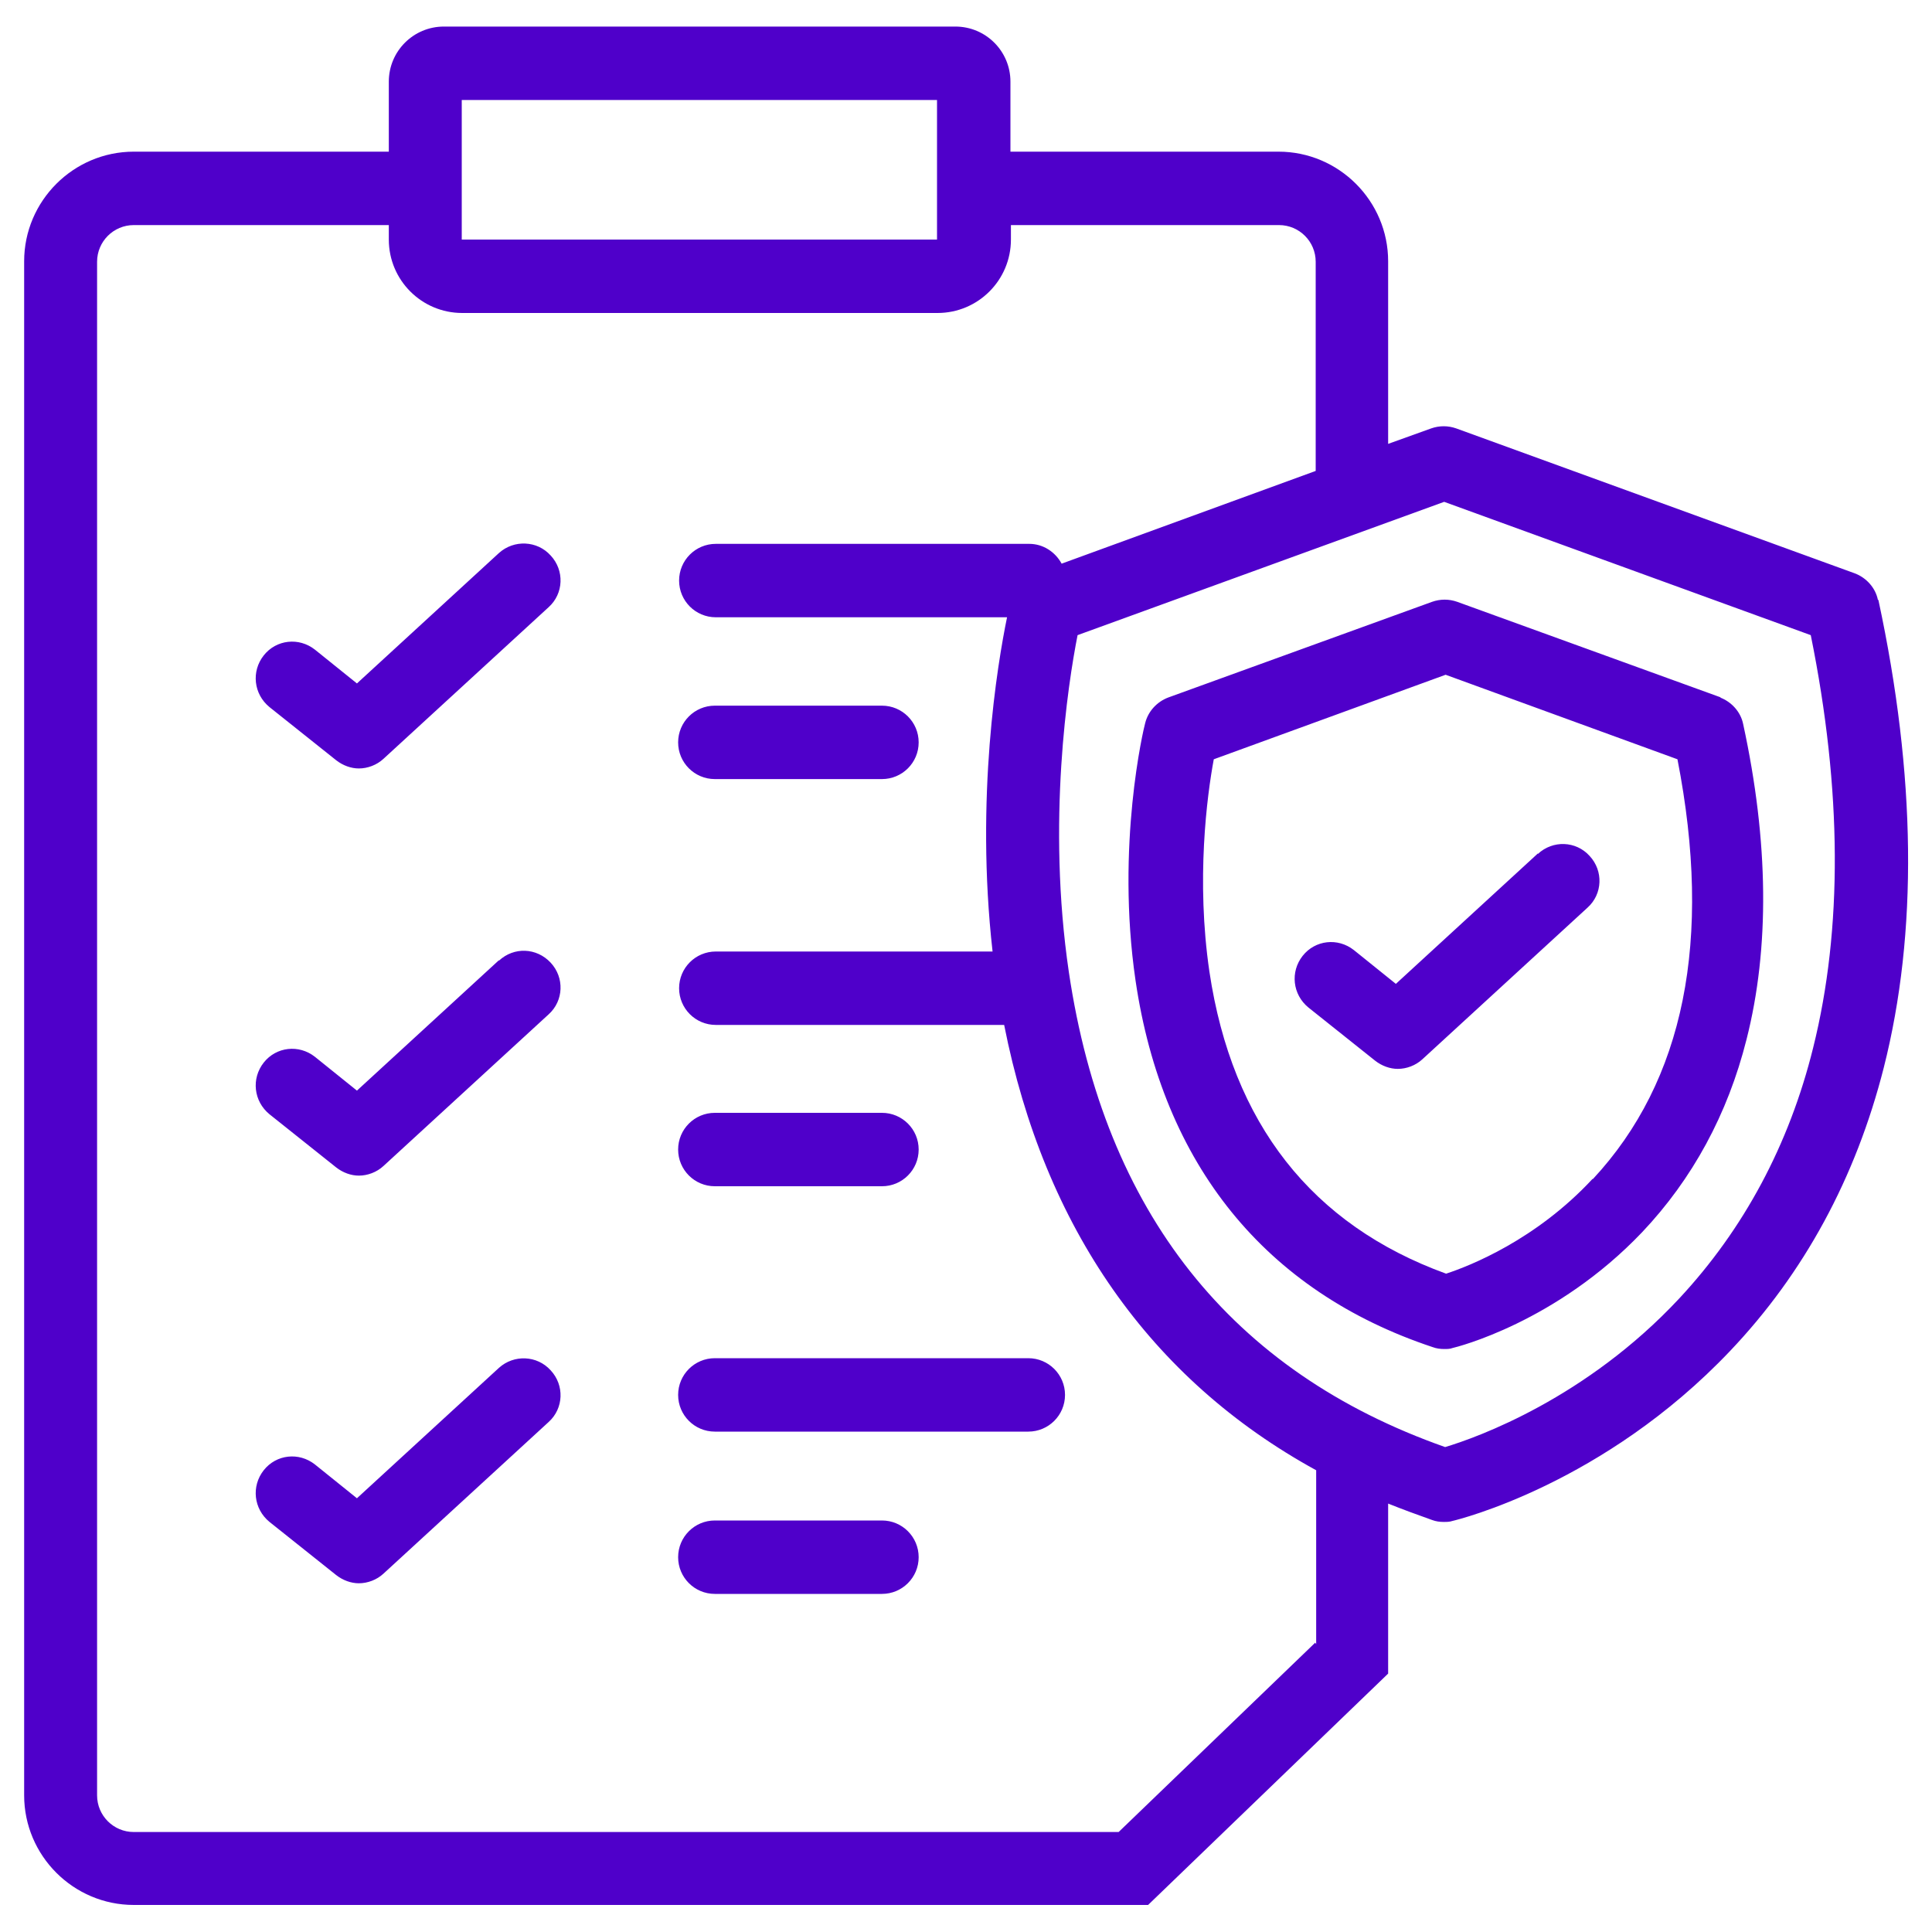
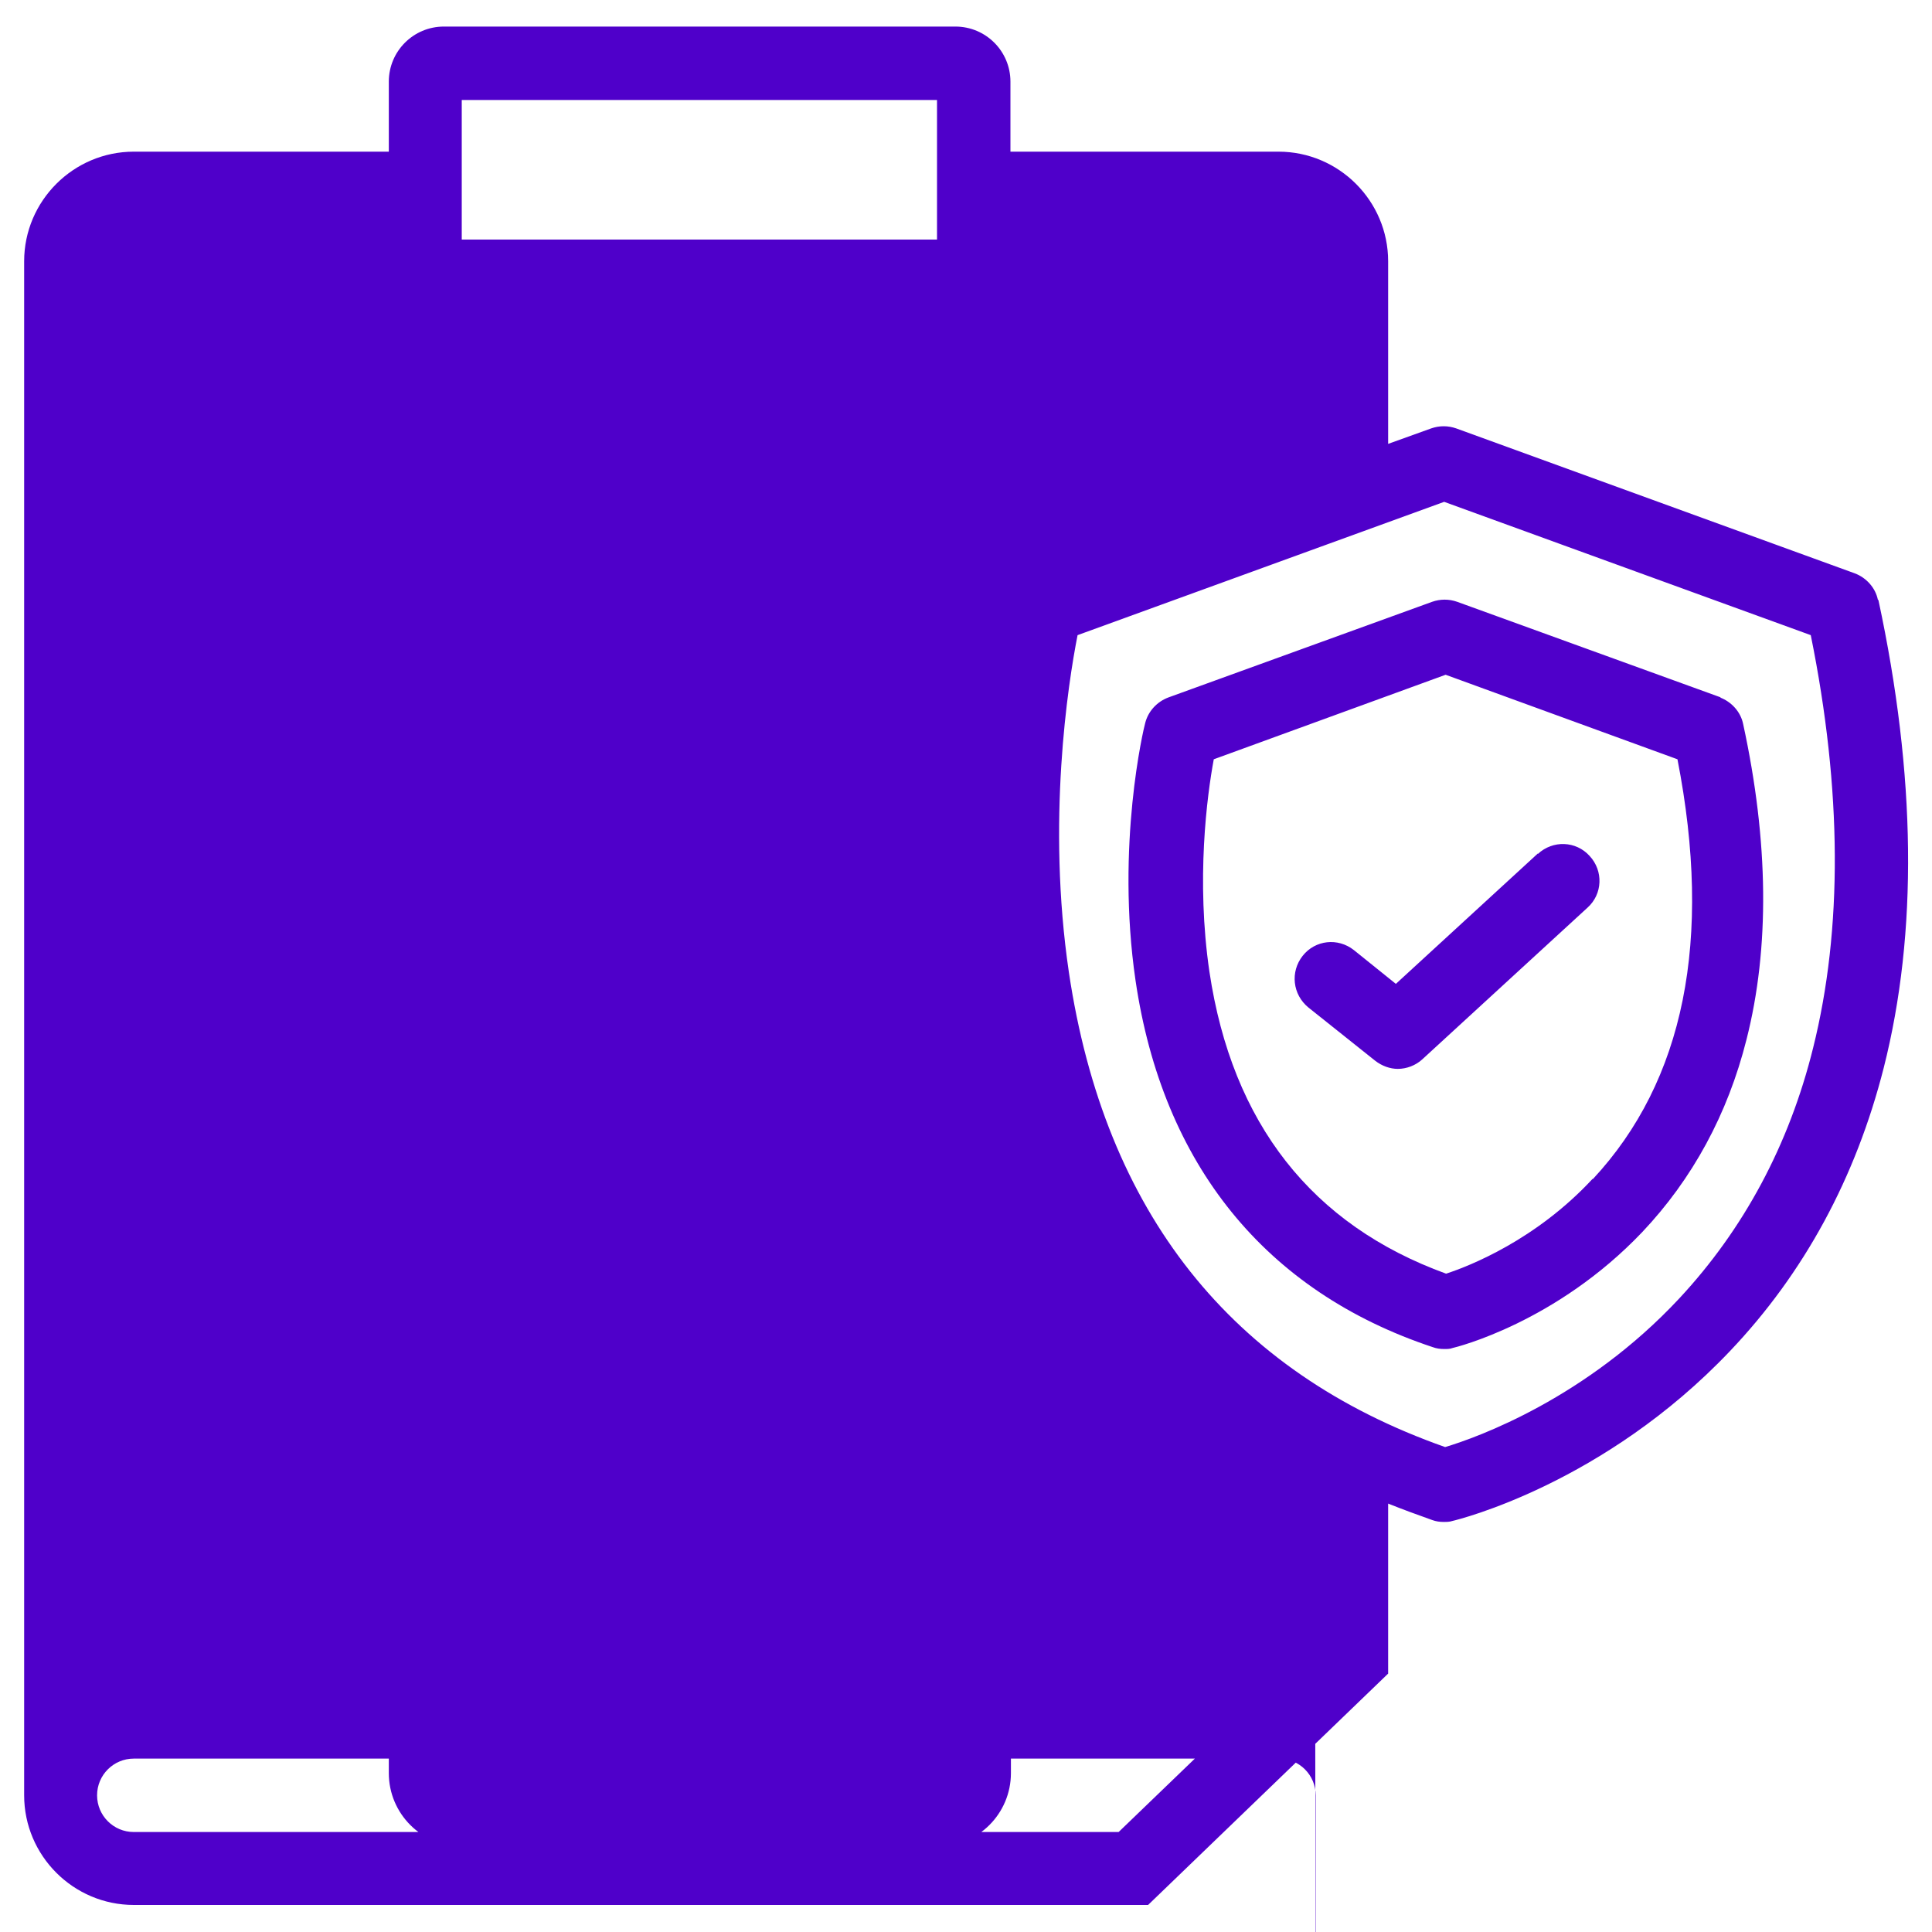
<svg xmlns="http://www.w3.org/2000/svg" id="Layer_1" viewBox="0 0 40 40">
  <defs>
    <style>.cls-1{fill:#4f00ca;}</style>
  </defs>
-   <path class="cls-1" d="M14.8,16.13h3.46c.42,0,.76-.34.76-.76s-.34-.76-.76-.76h-3.46c-.42,0-.76.34-.76.76s.34.76.76.76ZM10.33,11.45l-2.94,2.7-.87-.7c-.33-.26-.8-.21-1.06.12-.26.33-.21.8.12,1.07l1.38,1.1c.14.11.31.17.47.17.18,0,.37-.07.51-.2l3.42-3.14c.31-.28.33-.76.04-1.07-.28-.31-.76-.33-1.07-.05ZM31.84,17.67l-2.94,2.7-.87-.7c-.33-.26-.8-.21-1.06.12-.26.33-.21.8.12,1.07l1.38,1.1c.14.11.31.17.47.17.18,0,.37-.07.51-.2l3.42-3.14c.31-.28.33-.76.04-1.07-.28-.31-.76-.33-1.07-.04ZM14.8,24.56h3.46c.42,0,.76-.34.76-.76s-.34-.76-.76-.76h-3.46c-.42,0-.76.34-.76.76s.34.76.76.76ZM10.33,19.88l-2.94,2.7-.87-.7c-.33-.26-.8-.21-1.06.12-.26.33-.21.8.12,1.07l1.38,1.1c.14.11.31.17.47.17.18,0,.37-.07.51-.2l3.42-3.14c.31-.28.33-.76.04-1.07s-.76-.33-1.07-.04ZM21.29,28.12h-6.49c-.42,0-.76.34-.76.76s.34.76.76.76h6.49c.42,0,.76-.34.76-.76s-.34-.76-.76-.76ZM18.26,31.48h-3.46c-.42,0-.76.34-.76.76s.34.76.76.76h3.46c.42,0,.76-.34.76-.76s-.34-.76-.76-.76ZM10.33,28.32l-2.94,2.7-.87-.7c-.33-.26-.8-.21-1.06.12-.26.33-.21.8.12,1.07l1.38,1.1c.14.11.31.17.47.17.18,0,.37-.07.51-.2l3.42-3.14c.31-.28.33-.76.04-1.07-.28-.31-.76-.33-1.07-.05ZM35.63,14.44l-5.46-1.98c-.17-.06-.35-.06-.52,0l-5.46,1.98c-.24.09-.42.29-.48.53-.03.1-.61,2.53-.2,5.33.56,3.81,2.69,6.44,6.15,7.59.08.03.16.04.24.04.06,0,.12,0,.17-.02.09-.02,2.15-.53,3.93-2.4,1.04-1.1,1.77-2.44,2.16-3.99.48-1.89.46-4.09-.07-6.53-.05-.25-.24-.46-.48-.55ZM32.97,24.41c-1.17,1.26-2.54,1.8-3.03,1.96-2.78-1.01-4.43-3.11-4.9-6.25-.28-1.9-.05-3.65.09-4.4l4.8-1.75,4.8,1.75c.73,3.74.14,6.66-1.75,8.69ZM38.88,12.42c-.05-.25-.24-.46-.48-.55l-8.25-3c-.17-.06-.35-.06-.52,0l-.89.32v-3.78c0-1.25-1.02-2.27-2.27-2.27h-5.55v-1.45c0-.63-.51-1.14-1.14-1.14h-10.59c-.63,0-1.14.51-1.14,1.14v1.45H2.77c-1.25,0-2.27,1.02-2.27,2.27v31.76c0,1.25,1.02,2.27,2.27,2.27h21l4.97-4.79v-3.52c.3.12.6.23.91.34.08.03.16.04.24.04.06,0,.12,0,.18-.02.13-.03,3.14-.77,5.75-3.52,1.53-1.61,2.6-3.58,3.18-5.86.71-2.8.67-6.06-.11-9.69ZM9.56,2.07h9.84v2.89s0,0,0,0h-9.84v-2.89ZM27.23,34.01l-4.07,3.92H2.77c-.42,0-.76-.34-.76-.76V5.42c0-.42.34-.76.76-.76h5.28v.3c0,.84.68,1.52,1.52,1.52h9.84c.84,0,1.52-.68,1.52-1.52v-.3h5.55c.42,0,.76.34.76.76v4.33l-5.26,1.92c-.13-.24-.38-.41-.67-.41h-6.49c-.42,0-.76.34-.76.76s.34.76.76.76h6.03c-.2.97-.66,3.73-.3,6.92h-5.73c-.42,0-.76.34-.76.76s.34.76.76.76h5.97c.83,4.2,3.03,7.34,6.46,9.22v3.6ZM37.54,21.69c-.5,2.02-1.44,3.76-2.77,5.19-1.93,2.07-4.18,2.88-4.85,3.08-4.43-1.56-7.05-4.86-7.79-9.83-.46-3.11-.02-5.97.18-6.98l7.59-2.76,7.59,2.76c.65,3.21.66,6.09.05,8.54Z" />
+   <path class="cls-1" d="M14.8,16.13h3.46c.42,0,.76-.34.76-.76s-.34-.76-.76-.76h-3.46c-.42,0-.76.34-.76.76s.34.76.76.76ZM10.33,11.45l-2.94,2.7-.87-.7c-.33-.26-.8-.21-1.06.12-.26.33-.21.8.12,1.07l1.38,1.1c.14.11.31.17.47.17.18,0,.37-.07.51-.2l3.42-3.14c.31-.28.33-.76.04-1.07-.28-.31-.76-.33-1.07-.05ZM31.84,17.67l-2.94,2.7-.87-.7c-.33-.26-.8-.21-1.06.12-.26.33-.21.8.12,1.07l1.38,1.1c.14.11.31.17.47.17.18,0,.37-.07.51-.2l3.42-3.14c.31-.28.33-.76.04-1.07-.28-.31-.76-.33-1.07-.04ZM14.8,24.56h3.46c.42,0,.76-.34.76-.76s-.34-.76-.76-.76h-3.46c-.42,0-.76.34-.76.76s.34.76.76.76ZM10.33,19.88l-2.94,2.7-.87-.7c-.33-.26-.8-.21-1.06.12-.26.33-.21.8.12,1.07l1.38,1.1c.14.11.31.17.47.17.18,0,.37-.07.51-.2l3.42-3.14c.31-.28.33-.76.04-1.07s-.76-.33-1.07-.04ZM21.29,28.12h-6.49c-.42,0-.76.34-.76.76s.34.76.76.76h6.49c.42,0,.76-.34.76-.76s-.34-.76-.76-.76ZM18.26,31.48h-3.46c-.42,0-.76.34-.76.76s.34.76.76.76h3.46c.42,0,.76-.34.76-.76s-.34-.76-.76-.76ZM10.33,28.32l-2.94,2.7-.87-.7c-.33-.26-.8-.21-1.06.12-.26.33-.21.8.12,1.07l1.38,1.1c.14.11.31.17.47.17.18,0,.37-.07.51-.2l3.42-3.14c.31-.28.33-.76.04-1.07-.28-.31-.76-.33-1.07-.05ZM35.63,14.44l-5.46-1.98c-.17-.06-.35-.06-.52,0l-5.46,1.98c-.24.09-.42.29-.48.53-.03.1-.61,2.53-.2,5.33.56,3.81,2.69,6.44,6.15,7.59.08.03.16.04.24.04.06,0,.12,0,.17-.02.09-.02,2.15-.53,3.93-2.4,1.04-1.1,1.77-2.44,2.16-3.99.48-1.89.46-4.09-.07-6.53-.05-.25-.24-.46-.48-.55ZM32.97,24.41c-1.17,1.26-2.54,1.8-3.03,1.96-2.78-1.01-4.43-3.11-4.9-6.25-.28-1.9-.05-3.65.09-4.4l4.8-1.75,4.8,1.75c.73,3.74.14,6.66-1.75,8.69ZM38.88,12.42c-.05-.25-.24-.46-.48-.55l-8.25-3c-.17-.06-.35-.06-.52,0l-.89.32v-3.78c0-1.25-1.02-2.27-2.27-2.27h-5.55v-1.45c0-.63-.51-1.14-1.14-1.14h-10.59c-.63,0-1.14.51-1.14,1.14v1.45H2.77c-1.25,0-2.27,1.02-2.27,2.27v31.76c0,1.25,1.02,2.27,2.27,2.27h21l4.97-4.79v-3.52c.3.12.6.23.91.34.08.03.16.04.24.04.06,0,.12,0,.18-.02.13-.03,3.14-.77,5.75-3.52,1.53-1.61,2.6-3.58,3.18-5.86.71-2.8.67-6.06-.11-9.69ZM9.56,2.07h9.84v2.89s0,0,0,0h-9.84v-2.89ZM27.23,34.01l-4.07,3.92H2.77c-.42,0-.76-.34-.76-.76c0-.42.34-.76.76-.76h5.28v.3c0,.84.68,1.52,1.52,1.52h9.84c.84,0,1.52-.68,1.52-1.52v-.3h5.55c.42,0,.76.34.76.76v4.33l-5.26,1.92c-.13-.24-.38-.41-.67-.41h-6.49c-.42,0-.76.34-.76.76s.34.76.76.76h6.03c-.2.97-.66,3.73-.3,6.92h-5.73c-.42,0-.76.34-.76.76s.34.76.76.76h5.97c.83,4.2,3.03,7.34,6.46,9.22v3.6ZM37.54,21.69c-.5,2.02-1.44,3.76-2.77,5.19-1.93,2.07-4.18,2.88-4.85,3.08-4.43-1.56-7.05-4.86-7.79-9.83-.46-3.11-.02-5.97.18-6.98l7.59-2.76,7.59,2.76c.65,3.21.66,6.09.05,8.54Z" />
</svg>